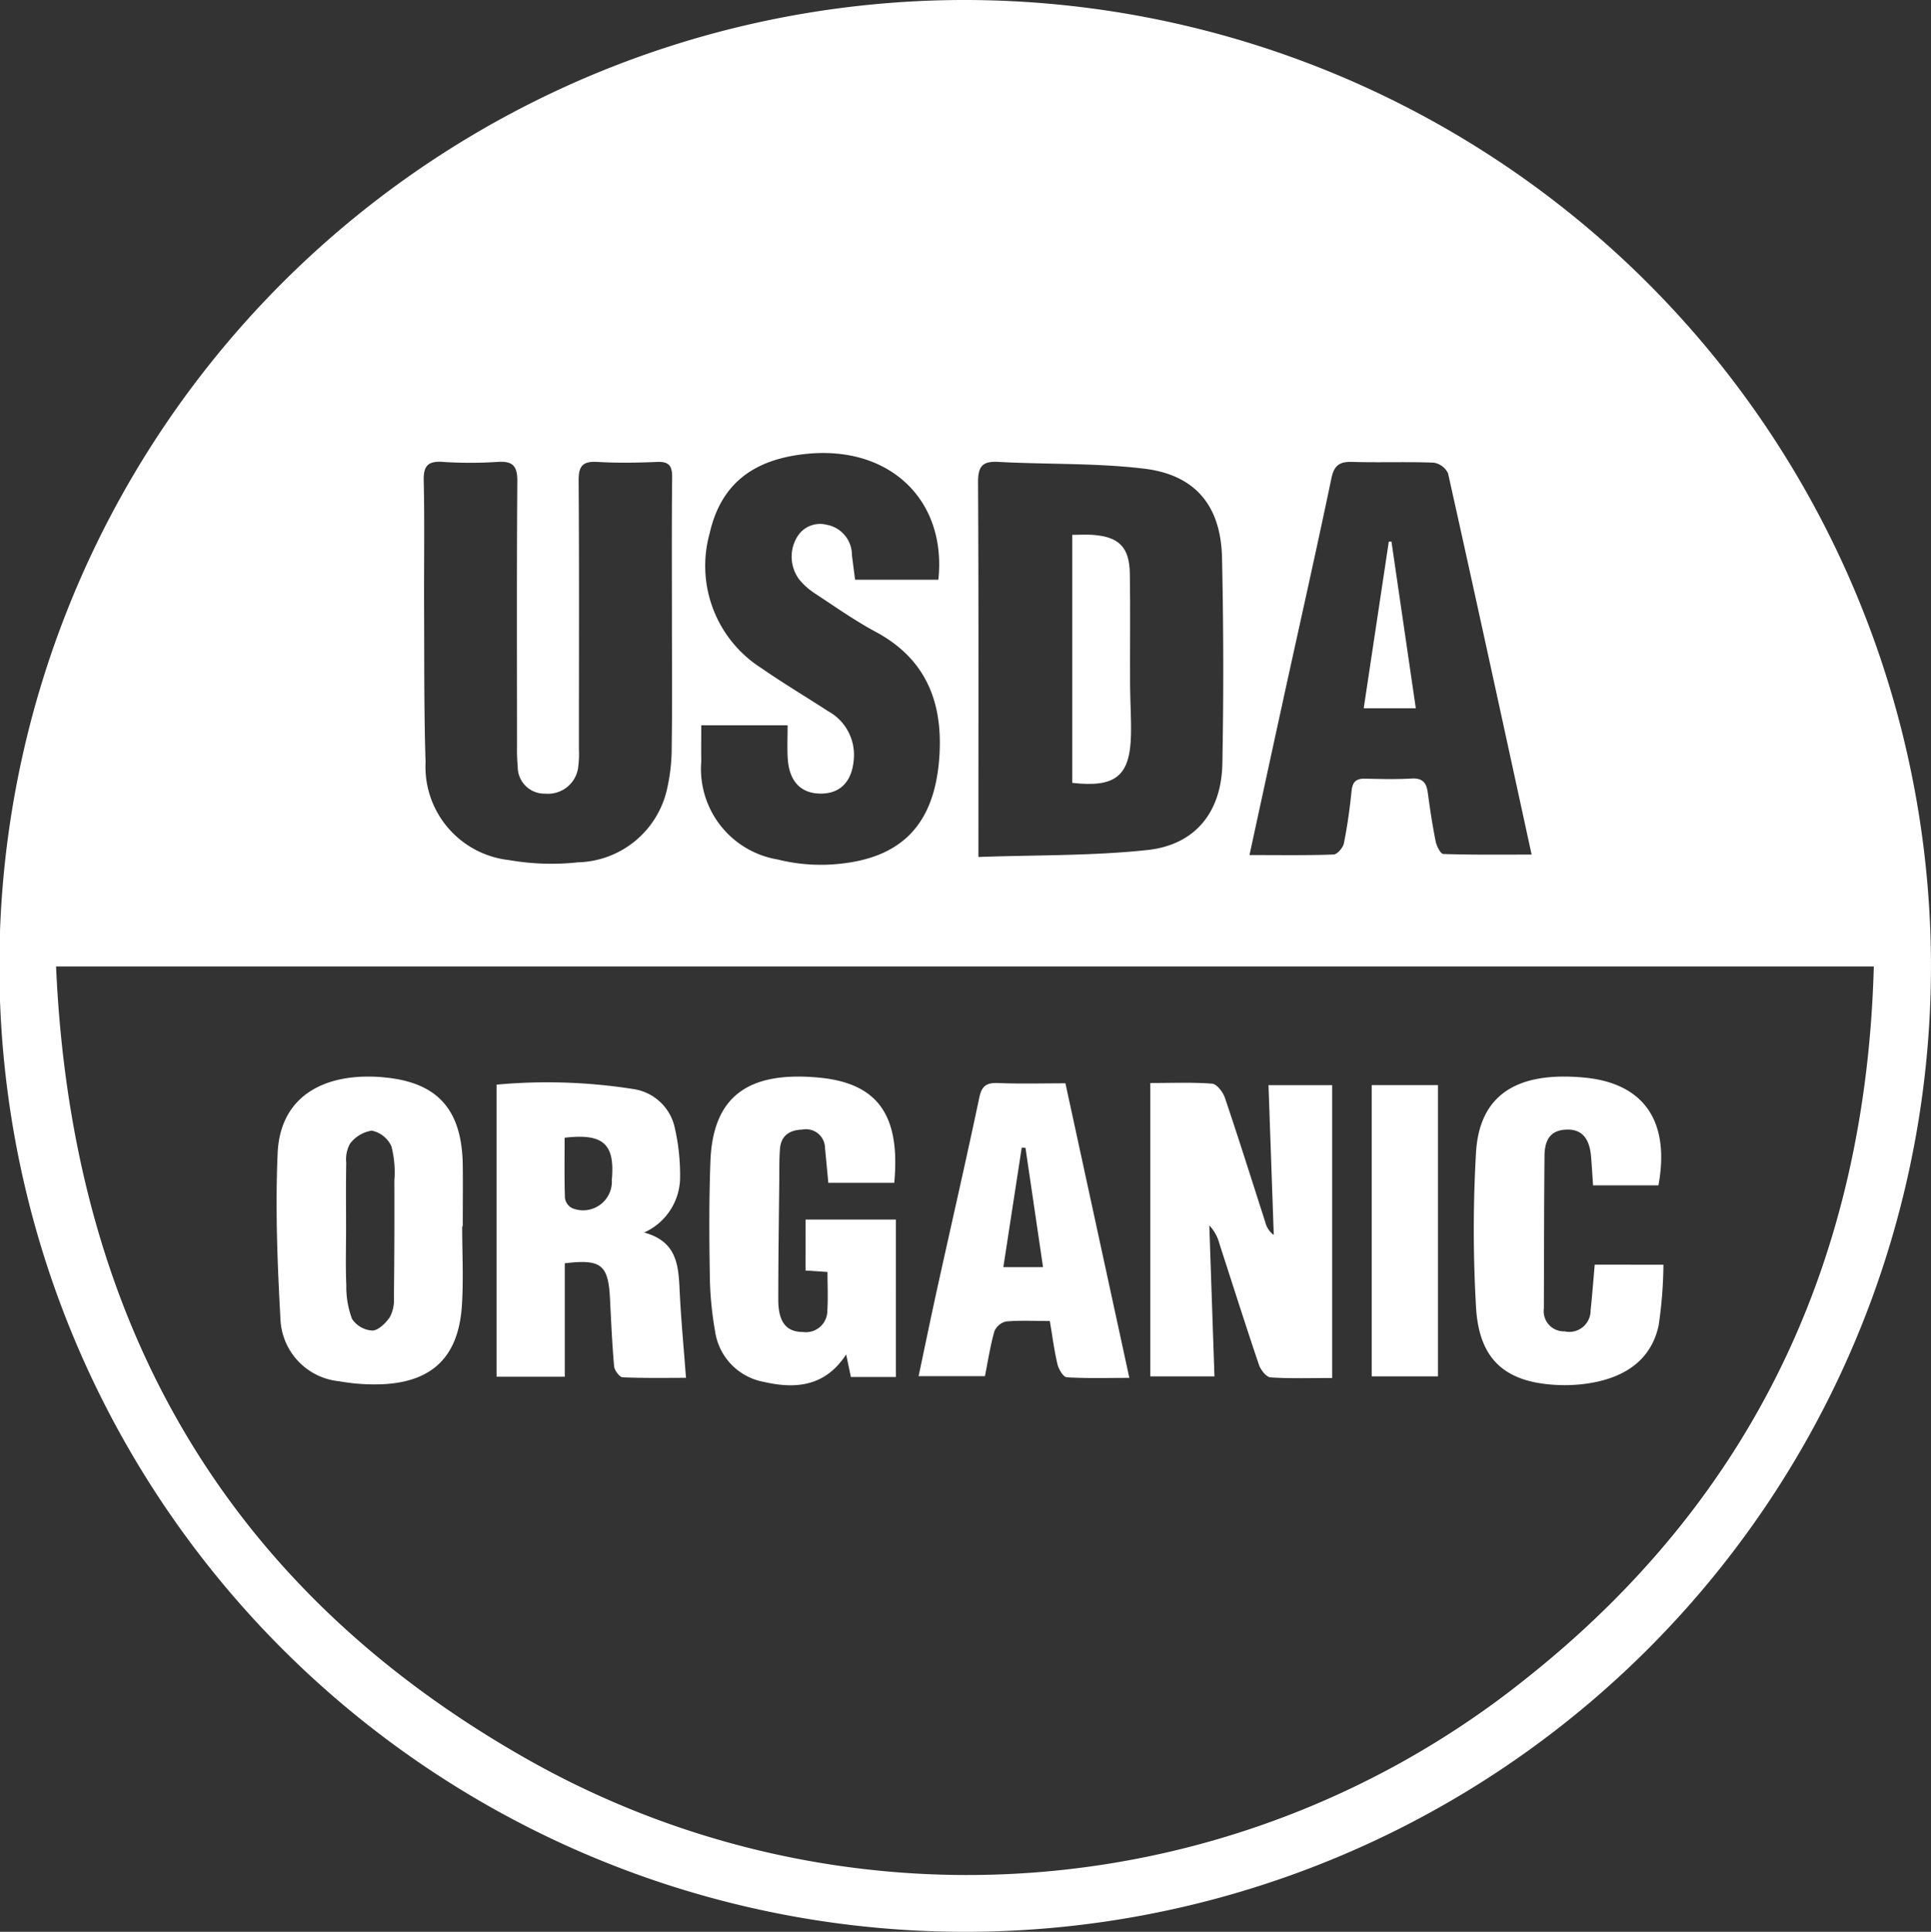
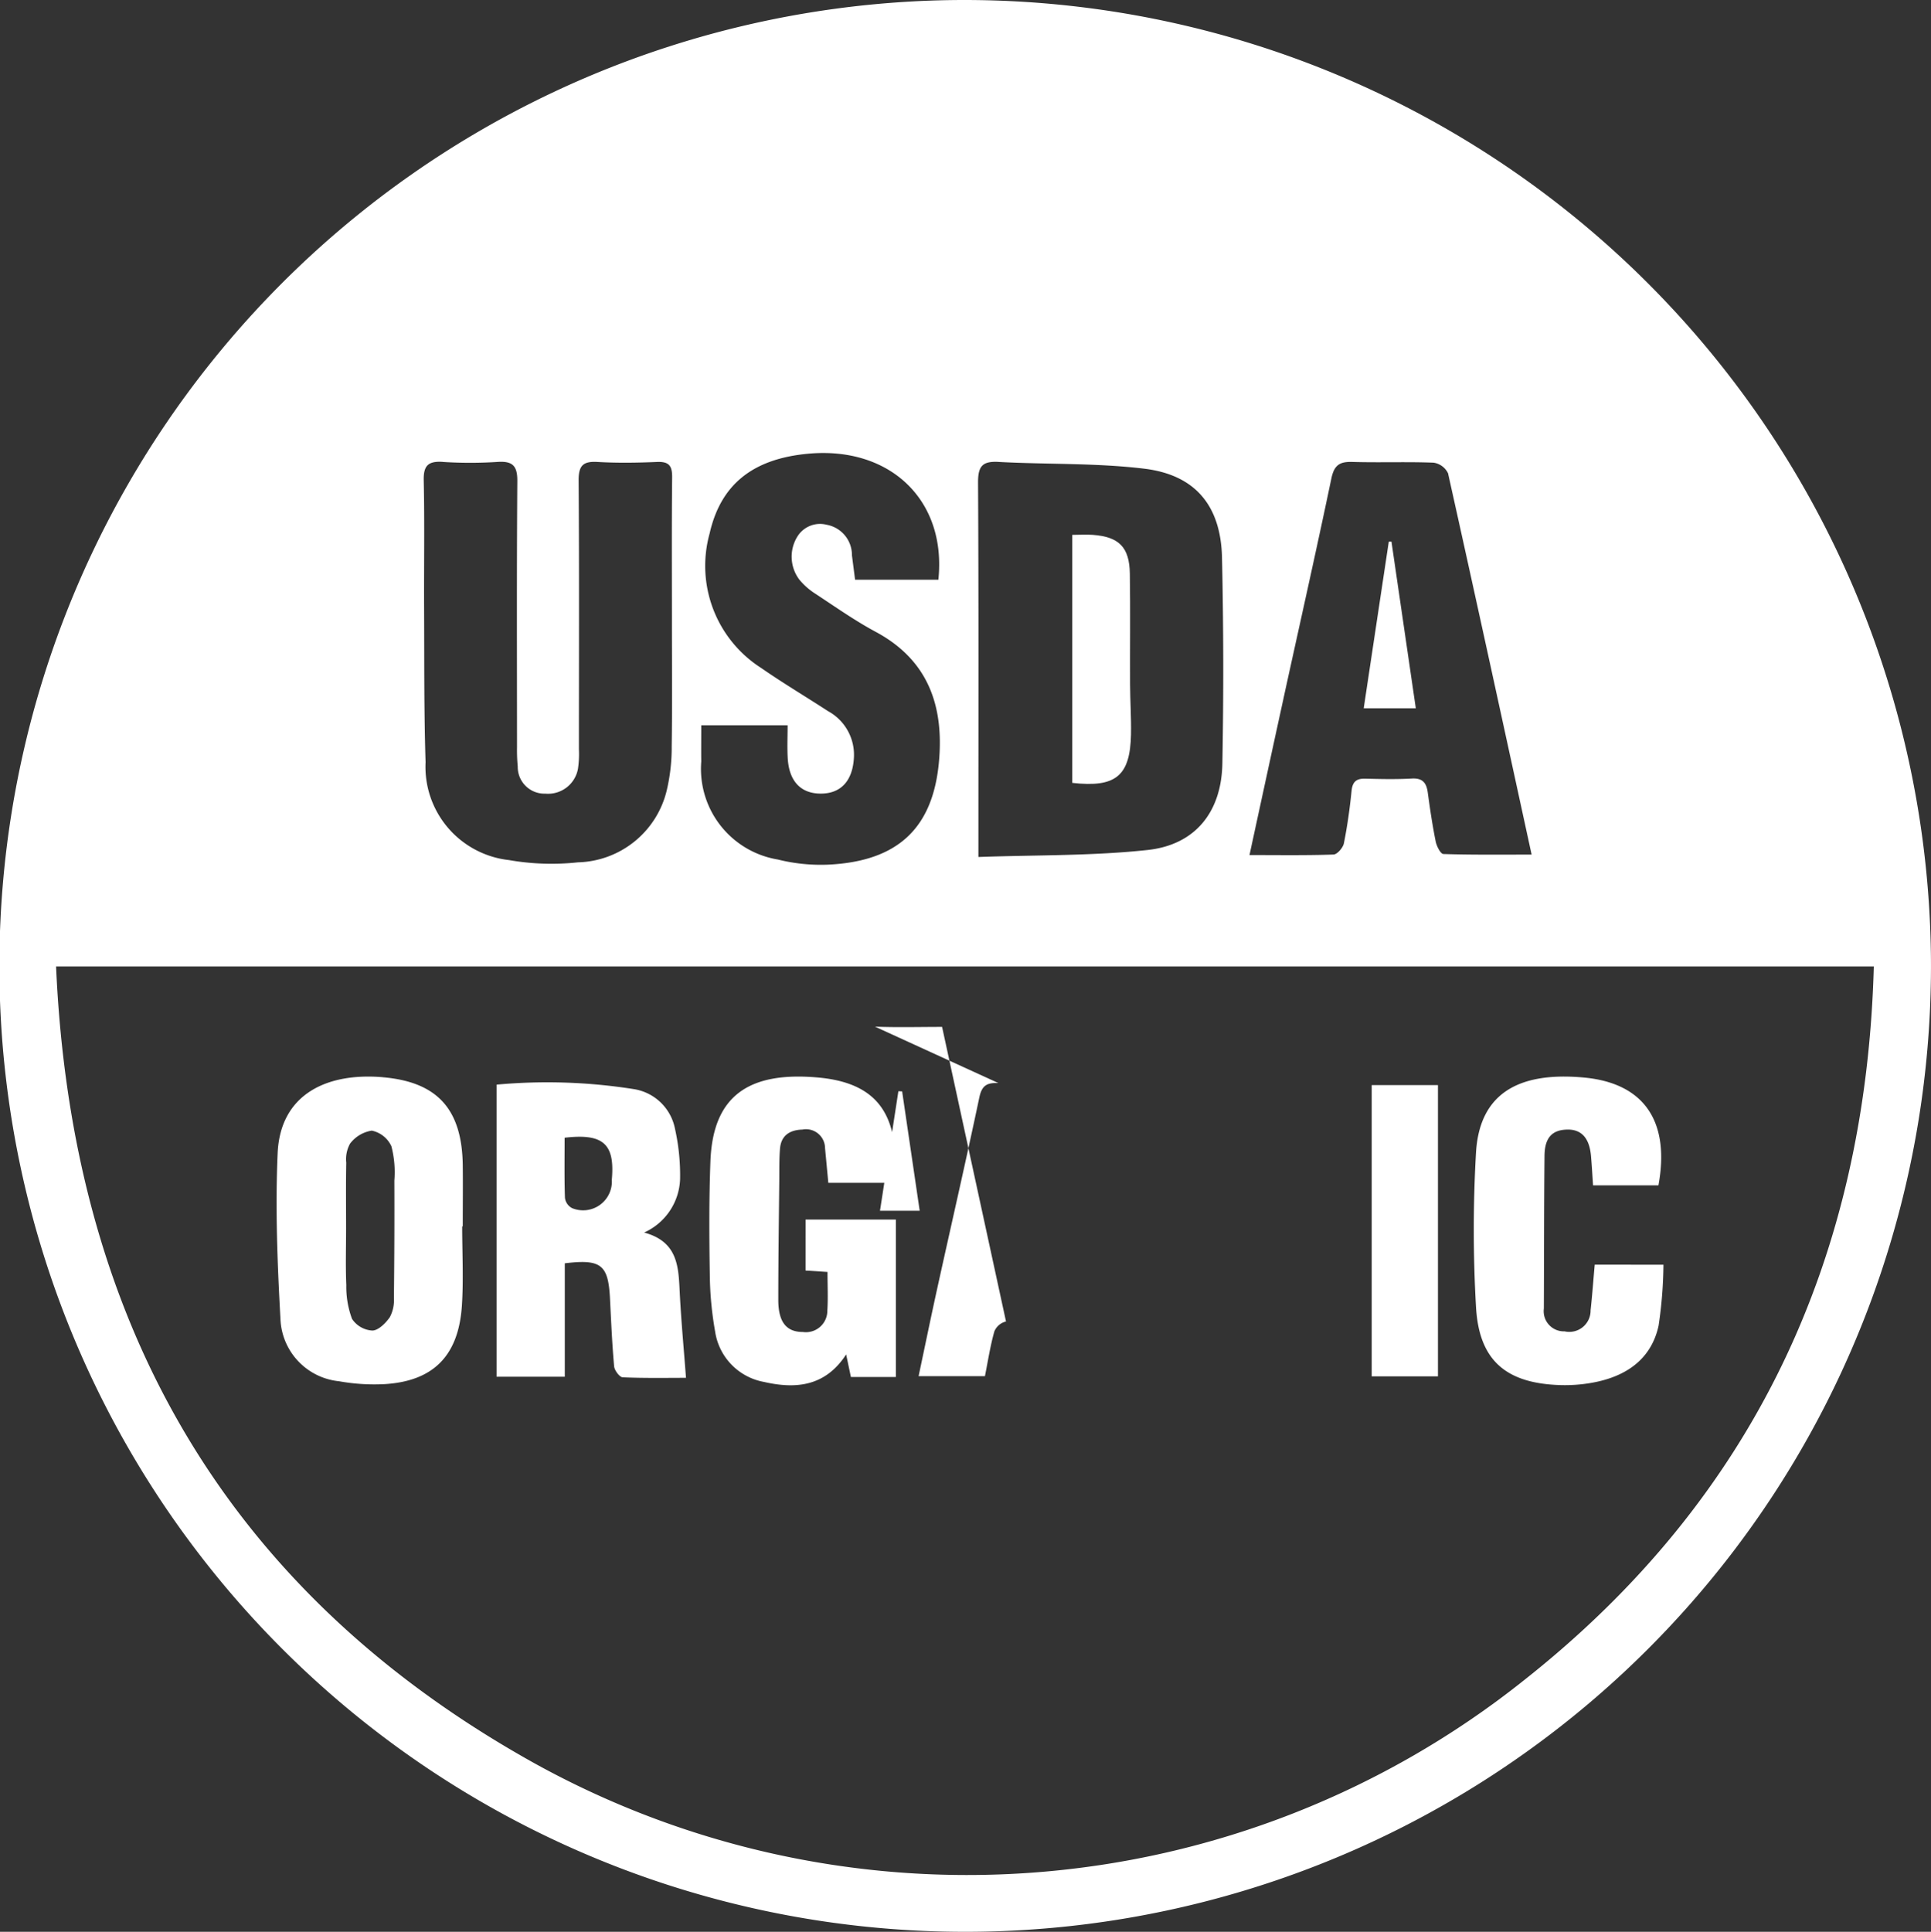
<svg xmlns="http://www.w3.org/2000/svg" class="badge-logo usda-organic-logo" width="97.252" height="97.281" viewBox="0 0 97.252 97.281">
  <rect x="0" y="0" width="97.252" height="97.281" fill="#333333" stroke="none" />
  <defs>
    <clipPath>
      <rect data-name="Rectangle 16" width="97.252" height="97.281" fill="#fff" />
    </clipPath>
  </defs>
  <g data-name="Group 1" clip-path="url(#clip-path)">
    <path data-name="Path 1" d="M47.64.009A48.641,48.641,0,1,0,97.25,48.331,48.688,48.688,0,0,0,47.64.009m17,35.168c.808-3.694,1.64-7.382,2.413-11.084.14-.67.417-.852,1.057-.832,1.363.041,2.73-.015,4.093.038a.964.964,0,0,1,.726.536c1.416,6.348,2.795,12.7,4.209,19.2-1.528,0-2.986.018-4.443-.029-.14,0-.341-.394-.388-.629-.165-.817-.288-1.644-.4-2.471-.067-.492-.266-.732-.809-.7-.777.043-1.559.026-2.338.006-.448-.011-.643.151-.69.615-.089.885-.212,1.77-.387,2.641-.045.222-.334.557-.52.564-1.358.048-2.718.026-4.234.026.59-2.72,1.147-5.3,1.711-7.877M50.292,23.261c2.442.132,4.906.048,7.326.339,2.585.31,3.869,1.868,3.927,4.485q.115,5.178.018,10.36c-.043,2.445-1.363,4.1-3.769,4.359-2.777.3-5.593.247-8.518.352V42.08c0-5.933.015-11.866-.018-17.8,0-.812.23-1.064,1.034-1.02M35.316,36.523h4.351c0,.552-.026,1.1.005,1.649.066,1.17.657,1.791,1.665,1.792s1.6-.636,1.668-1.795a2.5,2.5,0,0,0-1.3-2.356c-1.119-.728-2.269-1.411-3.365-2.172a6.1,6.1,0,0,1-2.6-6.78c.557-2.459,2.165-3.758,4.97-4.014,4.13-.378,6.972,2.356,6.549,6.347H43.065c-.054-.418-.106-.823-.158-1.228a1.549,1.549,0,0,0-1.276-1.541A1.339,1.339,0,0,0,40.172,27a1.918,1.918,0,0,0,.088,2.191,3.44,3.44,0,0,0,.808.71c1,.657,1.981,1.351,3.032,1.915,2.649,1.421,3.439,3.733,3.191,6.525-.3,3.369-2.078,5.029-5.564,5.2a8.959,8.959,0,0,1-2.559-.259,4.625,4.625,0,0,1-3.85-4.933c-.008-.584,0-1.169,0-1.821M22.3,23.261a21.4,21.4,0,0,0,2.754,0c.767-.053,1.009.2,1,.976-.033,4.454-.017,8.909-.015,13.364a8.9,8.9,0,0,0,.036,1,1.344,1.344,0,0,0,1.39,1.365,1.53,1.53,0,0,0,1.641-1.238,5.086,5.086,0,0,0,.05-1c0-4.51.018-9.021-.014-13.53-.005-.743.215-.979.948-.936,1,.058,2,.043,3.006,0,.593-.023.761.193.755.77-.026,2.422-.011,4.844-.011,7.266,0,2.088.021,4.177-.011,6.264a9.392,9.392,0,0,1-.247,2.229,4.721,4.721,0,0,1-4.473,3.634,12.407,12.407,0,0,1-3.476-.114,4.726,4.726,0,0,1-4.2-4.929c-.081-2.586-.061-5.176-.074-7.764-.01-2.144.029-4.288-.019-6.431-.016-.753.235-.972.957-.929M76.789,84.585a45,45,0,0,1-50.664,3.76C11.01,79.625,3.593,66.117,2.824,48.671H94.372c-.4,14.689-6.042,26.791-17.583,35.914" transform="translate(0 0)" fill="#fff" />
-     <path data-name="Path 2" d="M221.222,210.03a1.124,1.124,0,0,1-.43-.654c-.673-2.09-1.331-4.186-2.035-6.266-.1-.282-.4-.677-.639-.7-1.018-.077-2.045-.033-3.114-.033V217.15h3.231c-.088-2.57-.174-5.087-.259-7.6a2.086,2.086,0,0,1,.506.913c.661,2.037,1.307,4.079,1.994,6.107.087.257.373.618.586.632,1.019.067,2.045.03,3.1.03V202.484h-3.206c.09,2.549.178,5.047.265,7.546" transform="translate(-157.07 -147.839)" fill="#fff" />
    <path data-name="Path 3" d="M100.239,209.876a3.066,3.066,0,0,0,1.812-2.677,10.7,10.7,0,0,0-.257-2.552,2.507,2.507,0,0,0-2.037-1.988,27.919,27.919,0,0,0-6.949-.231v14.709h3.437v-5.712c1.833-.222,2.189.07,2.276,1.771.058,1.139.106,2.28.208,3.415.018.205.274.548.431.555,1.124.048,2.25.026,3.189.026-.112-1.493-.245-2.892-.315-4.294-.064-1.282-.078-2.558-1.795-3.023m-1.626-2.667a1.449,1.449,0,0,1-2,1.439.678.678,0,0,1-.36-.514c-.035-.993-.017-1.987-.017-3.031,1.954-.229,2.538.316,2.378,2.107" transform="translate(-67.8 -147.808)" fill="#fff" />
    <path data-name="Path 4" d="M57.046,201.23c-2.839-.241-5.165.871-5.294,3.829-.122,2.772-.013,5.561.141,8.335a3.279,3.279,0,0,0,2.949,3.146,10.021,10.021,0,0,0,2.321.144c2.438-.156,3.7-1.433,3.868-3.945.087-1.329.015-2.668.015-4h.029c0-1.029.012-2.058,0-3.086-.04-2.782-1.251-4.186-4.026-4.421m.559,11.119a1.817,1.817,0,0,1-.206.962c-.207.3-.579.672-.882.674a1.314,1.314,0,0,1-1.022-.587,4.621,4.621,0,0,1-.288-1.7c-.041-.943-.011-1.89-.011-2.835,0-1.112-.013-2.224.008-3.336a1.609,1.609,0,0,1,.193-.956,1.7,1.7,0,0,1,1.093-.653,1.4,1.4,0,0,1,.987.784,5.177,5.177,0,0,1,.15,1.729q.012,2.956-.022,5.913" transform="translate(-37.769 -146.984)" fill="#fff" />
    <path data-name="Path 5" d="M137.422,210.967l1.106.072c0,.678.032,1.314-.008,1.945a1.079,1.079,0,0,1-1.229,1.078c-.833,0-1.241-.494-1.242-1.619,0-2,.03-4.01.05-6.014.005-.529-.006-1.059.035-1.586.052-.68.494-.955,1.132-.975a.959.959,0,0,1,1.138.937c.055.574.109,1.148.165,1.745h3.321c.314-3.375-.8-5.021-3.806-5.3-3.567-.33-5.328.957-5.452,4.209-.072,1.889-.063,3.783-.032,5.673a17.207,17.207,0,0,0,.267,2.9,3.032,3.032,0,0,0,2.453,2.543c1.624.374,3.1.226,4.147-1.383l.239,1.135h2.265V208.4h-4.548Z" transform="translate(-96.852 -146.986)" fill="#fff" />
    <path data-name="Path 6" d="M281.542,210.661c-.072.806-.126,1.554-.208,2.3a1.072,1.072,0,0,1-1.31,1.059,1.017,1.017,0,0,1-1.044-1.149c.011-2.563.008-5.125.033-7.688.009-.912.38-1.307,1.14-1.324.715-.016,1.116.419,1.2,1.31.043.49.07.982.106,1.5h3.292c.589-3.2-.7-5.147-3.748-5.43-3.516-.326-5.273.977-5.44,3.779a67.752,67.752,0,0,0,0,7.766c.149,2.693,1.5,3.847,4.212,3.941a7.752,7.752,0,0,0,1.084-.039c2.148-.229,3.517-1.2,3.9-2.952a21.98,21.98,0,0,0,.244-3.069Z" transform="translate(-201.226 -146.976)" fill="#fff" />
-     <path data-name="Path 7" d="M175.709,202.4c-.571-.023-.829.115-.957.723-.676,3.207-1.411,6.4-2.116,9.6-.321,1.457-.621,2.92-.943,4.437h3.341c.151-.753.266-1.516.474-2.253a.848.848,0,0,1,.587-.5c.713-.064,1.435-.024,2.207-.024.131.771.22,1.486.387,2.183.06.25.293.641.466.651,1.017.062,2.039.03,3.152.03l-3.219-14.834c-1.161,0-2.271.032-3.379-.013m.252,9.271.926-6.02.189.01.884,6.009Z" transform="translate(-125.429 -147.86)" fill="#fff" />
+     <path data-name="Path 7" d="M175.709,202.4c-.571-.023-.829.115-.957.723-.676,3.207-1.411,6.4-2.116,9.6-.321,1.457-.621,2.92-.943,4.437h3.341c.151-.753.266-1.516.474-2.253a.848.848,0,0,1,.587-.5l-3.219-14.834c-1.161,0-2.271.032-3.379-.013m.252,9.271.926-6.02.189.01.884,6.009Z" transform="translate(-125.429 -147.86)" fill="#fff" />
    <rect data-name="Rectangle 15" width="3.336" height="14.667" transform="translate(69.084 54.643)" fill="#fff" />
    <path data-name="Path 8" d="M203.371,109.968c.017-.832-.042-1.666-.046-2.5-.009-1.861.017-3.722-.012-5.583-.021-1.336-.545-1.857-1.869-1.955-.327-.024-.657,0-1.03,0v12.49c2.2.248,2.915-.352,2.958-2.45" transform="translate(-146.41 -72.996)" fill="#fff" />
    <path data-name="Path 9" d="M256.3,101.22l-.134,0c-.418,2.779-.837,5.559-1.263,8.392h2.623l-1.227-8.4" transform="translate(-186.221 -73.946)" fill="#fff" />
  </g>
</svg>